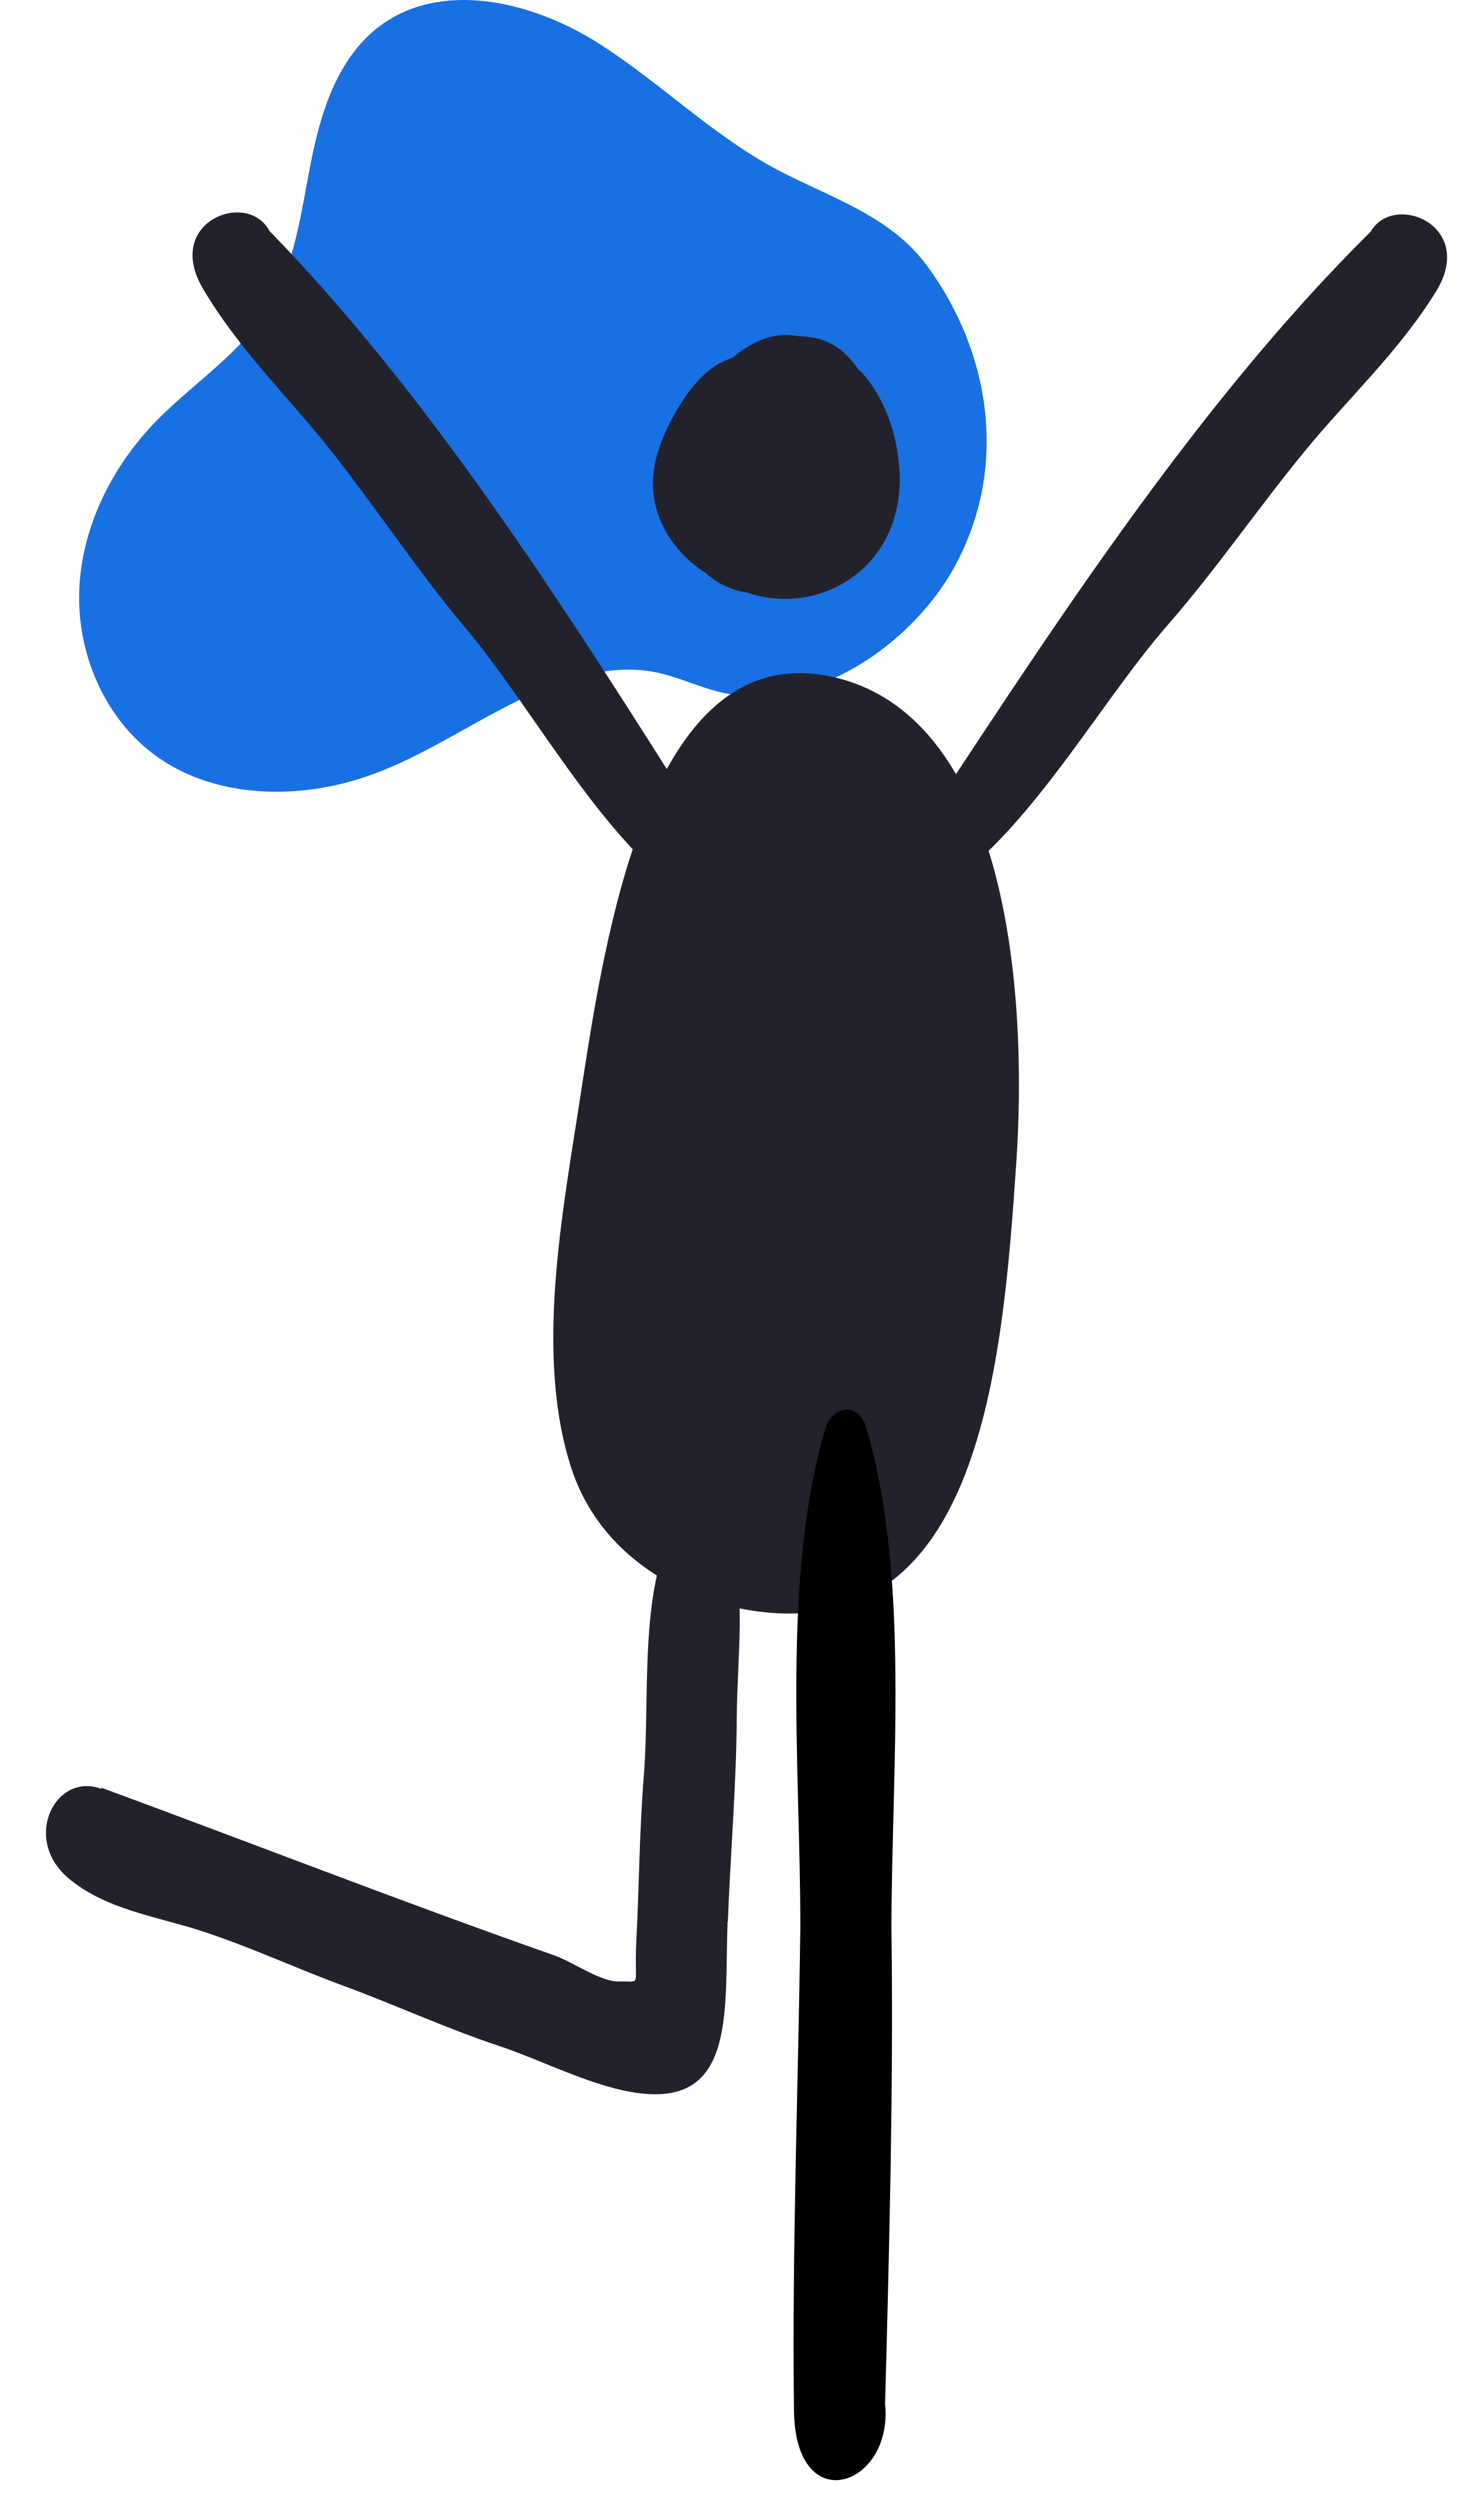
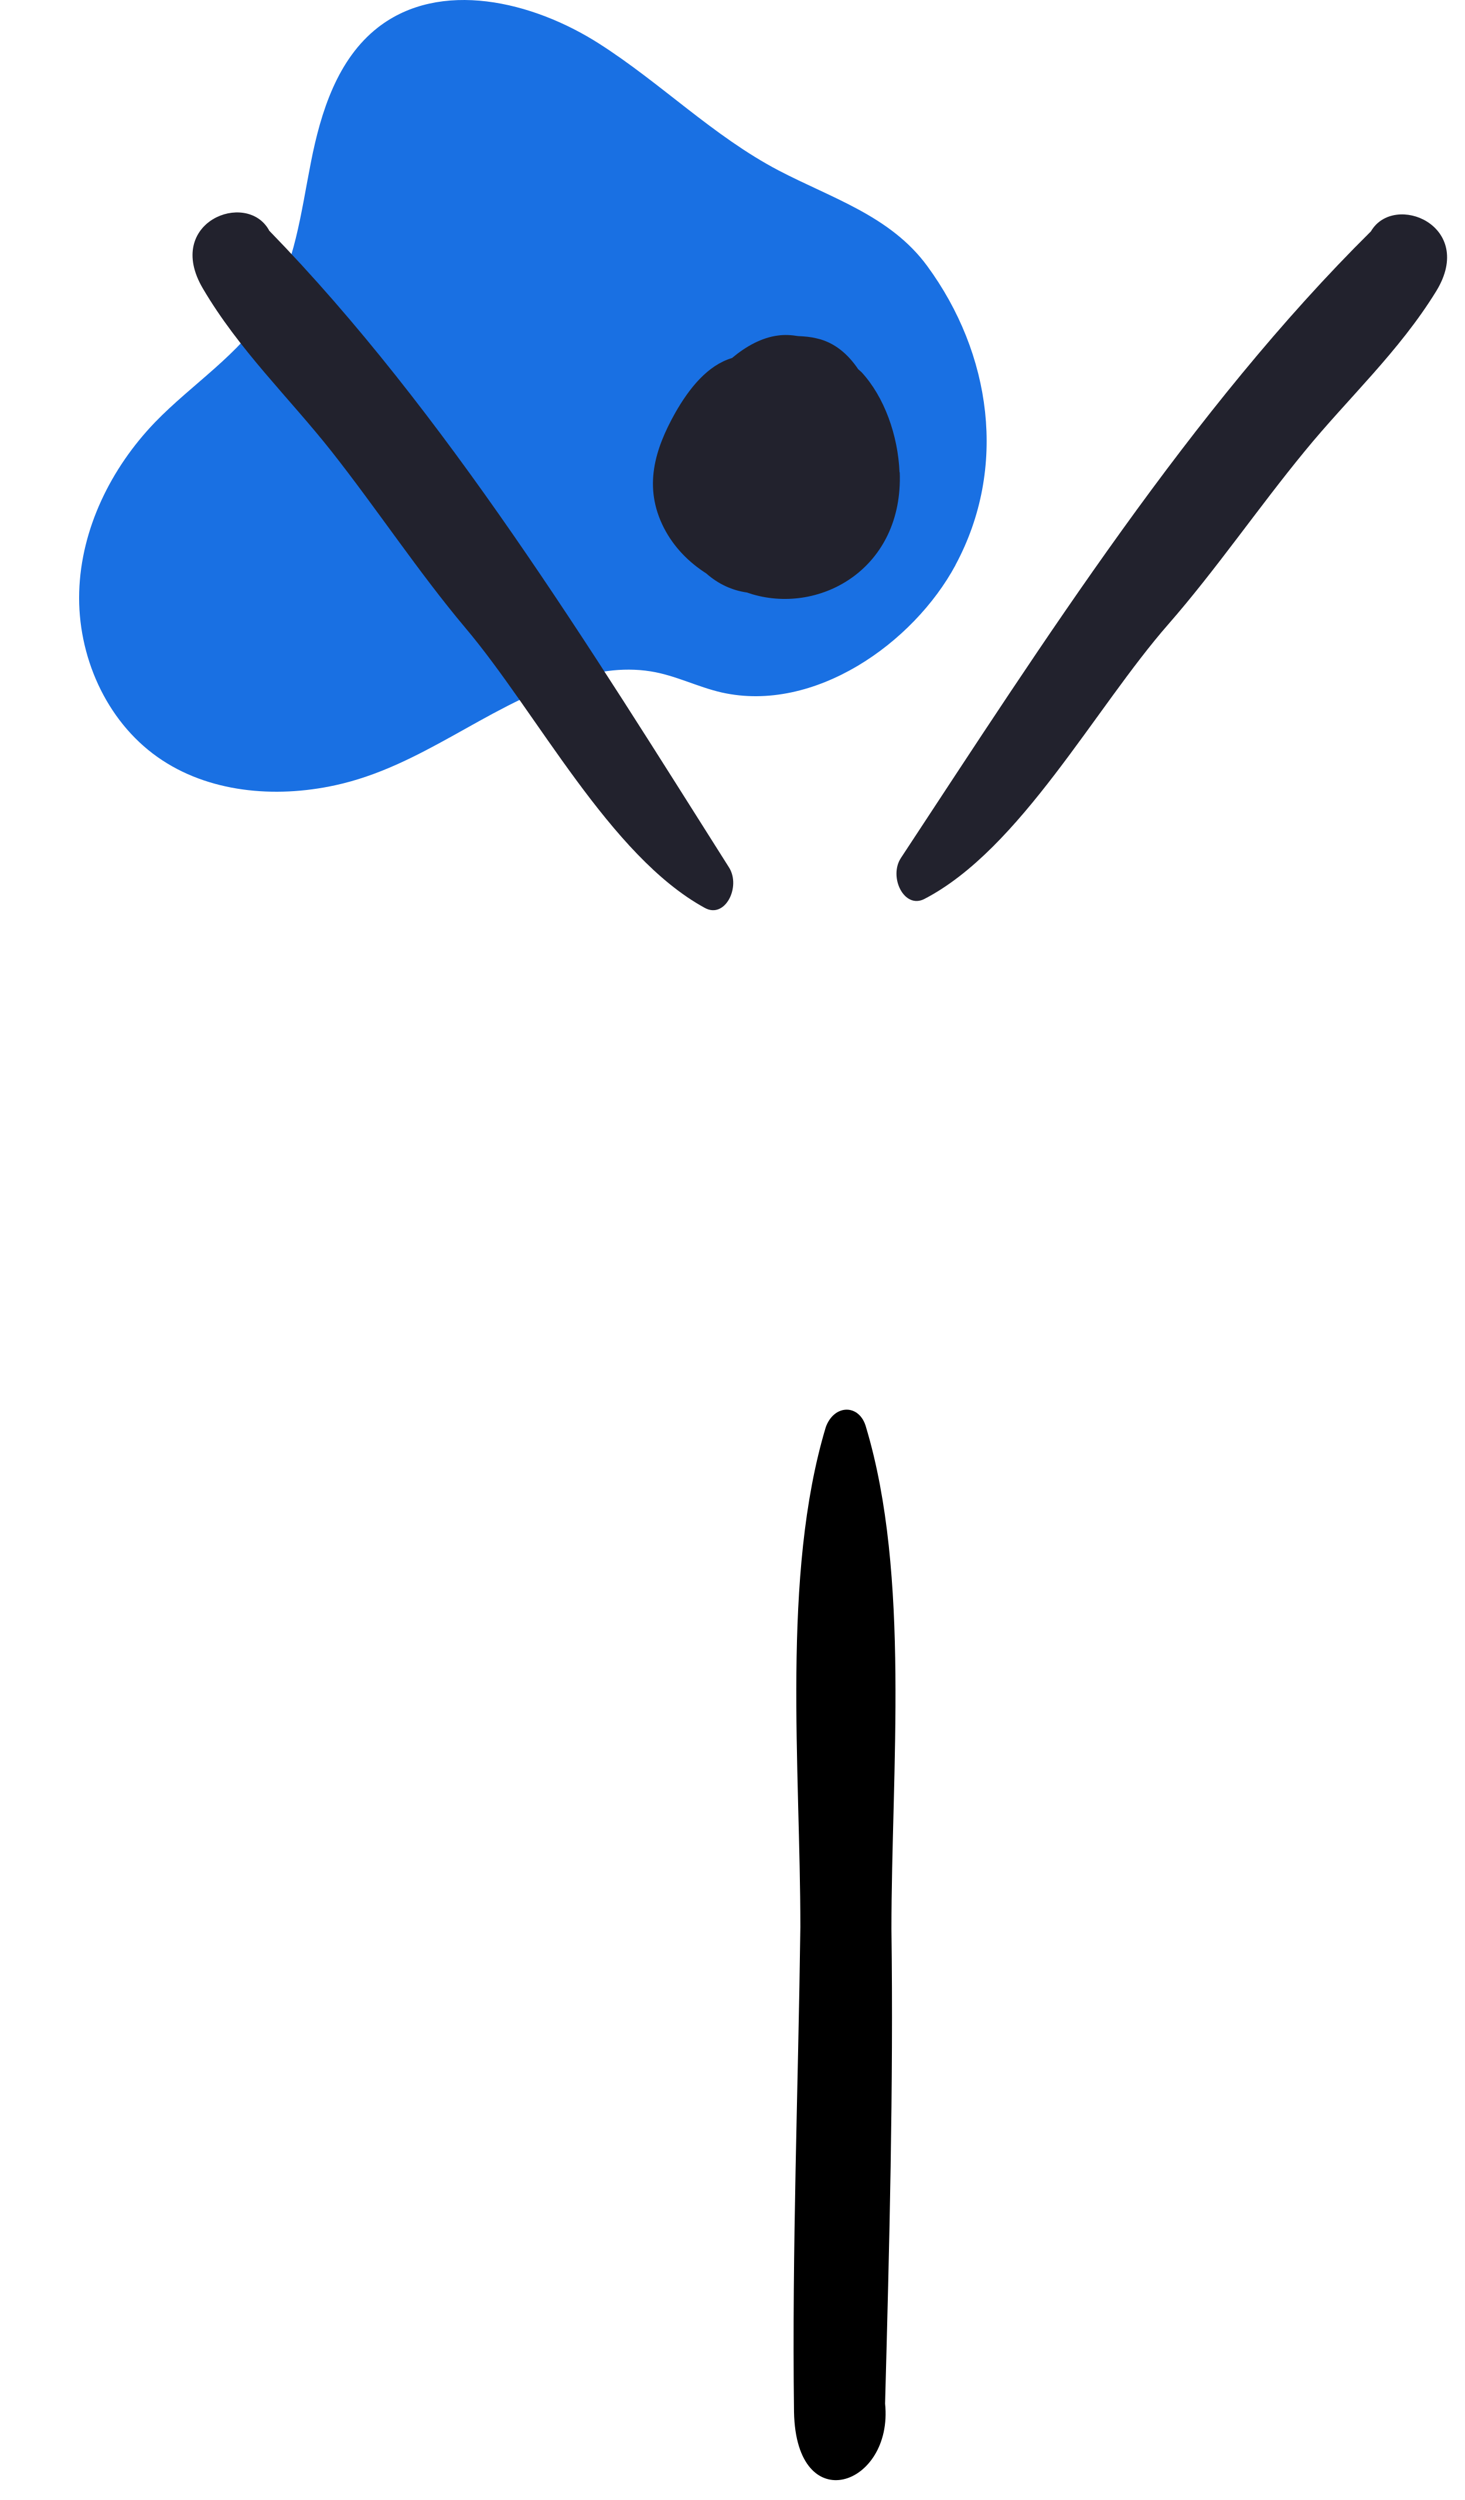
<svg xmlns="http://www.w3.org/2000/svg" width="92" height="157" viewBox="0 0 92 157" fill="none">
  <path d="M60.004 35.487C57.358 40.395 51.143 44.792 45.326 43.486C43.809 43.142 42.428 42.41 40.869 42.16C39.017 41.867 37.291 42.191 35.523 42.765C30.438 44.436 26.4 48.154 21.043 49.313C17.256 50.138 13.05 49.773 9.891 47.538C6.637 45.24 4.858 41.158 4.973 37.179C5.089 33.2 6.972 29.389 9.734 26.517C12.067 24.105 15.049 22.257 16.827 19.395C18.522 16.66 18.899 13.35 19.526 10.186C20.144 7.032 21.19 3.711 23.732 1.727C27.634 -1.312 33.431 0.067 37.605 2.729C41.507 5.215 44.772 8.535 48.883 10.697C52.21 12.441 55.914 13.548 58.226 16.701C62.264 22.204 63.289 29.379 60.004 35.477V35.487Z" fill="#1970E3" />
  <path d="M56.489 29.655C56.394 27.346 55.538 24.922 54.097 23.365C54.029 23.3 53.961 23.251 53.893 23.185C53.255 22.235 52.398 21.498 51.298 21.252C50.917 21.154 50.51 21.121 50.115 21.105C49.708 21.039 49.287 21.006 48.838 21.072C47.846 21.203 46.868 21.727 45.971 22.481C44.435 22.939 43.28 24.381 42.397 25.937C41.12 28.214 40.386 30.589 41.691 33.145C42.329 34.389 43.28 35.323 44.354 36.011C45.115 36.683 45.984 37.076 46.908 37.207C47.031 37.24 47.14 37.289 47.262 37.322C51.583 38.583 56.733 35.651 56.502 29.655H56.489Z" fill="#22222D" />
-   <path d="M63.83 72.882C64.536 62.349 63.259 45.395 52.714 42.61C40.77 39.465 37.984 58.81 36.421 69.016C35.321 76.174 33.568 85.167 35.891 92.227C37.685 97.698 42.835 100.532 47.442 101.171C61.506 103.136 62.96 85.904 63.83 72.882Z" fill="#22222D" />
  <path d="M86.092 14.528C74.827 25.683 65.56 40.229 56.578 53.874C55.789 55.07 56.781 57.118 58.059 56.446C64.079 53.318 68.753 44.472 73.373 39.197C76.363 35.774 79.026 31.875 81.934 28.337C84.652 25.012 87.859 22.08 90.196 18.279C92.71 14.168 87.546 12.038 86.092 14.528Z" fill="#22222D" />
  <path d="M16.894 14.472C27.982 25.873 37.019 40.632 45.783 54.474C46.544 55.686 45.539 57.717 44.262 57.013C38.296 53.753 33.757 44.793 29.219 39.42C26.284 35.931 23.674 31.967 20.834 28.363C18.157 24.972 15.005 21.975 12.736 18.109C10.29 13.948 15.48 11.917 16.894 14.456V14.472Z" fill="#22222D" />
-   <path d="M45.708 120.676C45.871 116.408 46.242 112.109 46.268 107.828C46.293 104.007 46.893 100.05 45.816 96.213C45.31 94.421 43.492 93.905 42.642 95.277C40.058 99.496 40.847 106.31 40.43 111.517C40.154 114.95 40.137 118.409 39.961 121.877C39.81 124.865 40.344 124.392 38.892 124.428C37.735 124.47 35.965 123.193 34.813 122.791C25.288 119.443 15.854 115.754 6.353 112.255L6.369 112.334C3.5 111.254 1.375 115.422 4.257 117.909C6.57 119.891 9.838 120.354 12.486 121.204C15.563 122.187 18.492 123.569 21.543 124.688C24.811 125.888 28.045 127.389 31.33 128.472C34.202 129.436 37.384 131.141 40.288 131.462C46.262 132.128 45.486 126.05 45.692 120.662L45.708 120.676Z" fill="#22222D" />
  <path d="M54.385 89.618C53.986 88.155 52.39 88.155 51.858 89.618C49.065 98.928 50.262 111.032 50.262 121.007C50.129 131.116 49.73 141.224 49.863 151.465C49.996 158.249 56.114 156.121 55.582 150.934C55.848 141.091 56.114 130.983 55.981 121.14C55.981 111.165 57.178 98.928 54.385 89.618Z" fill="black" />
</svg>